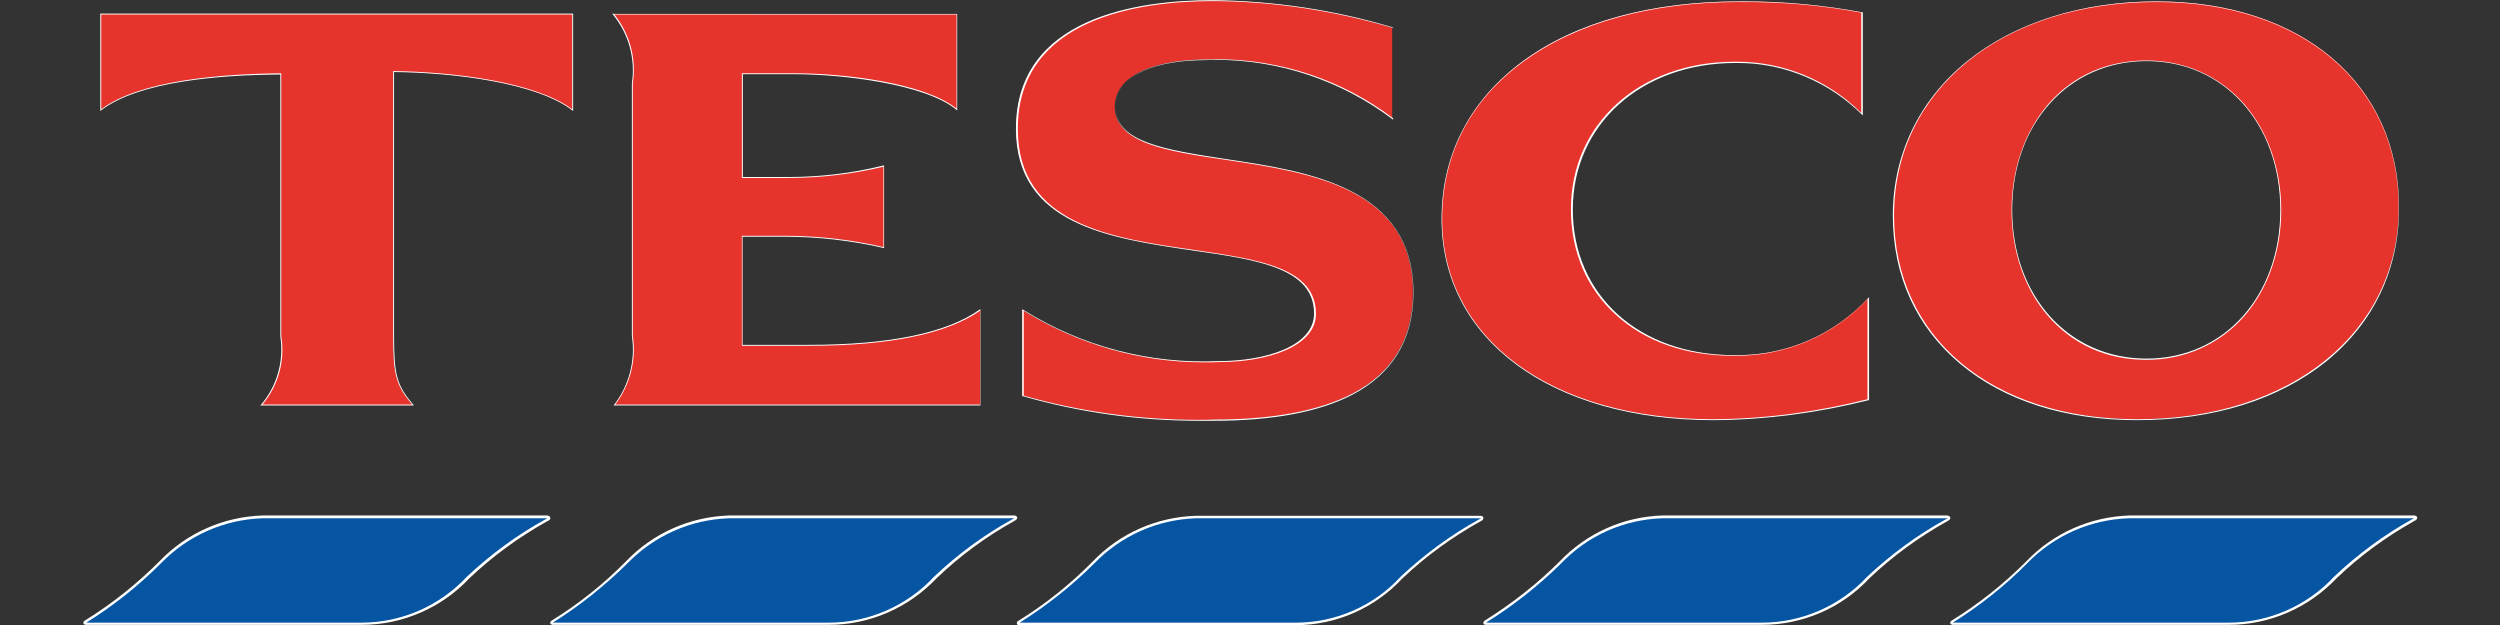
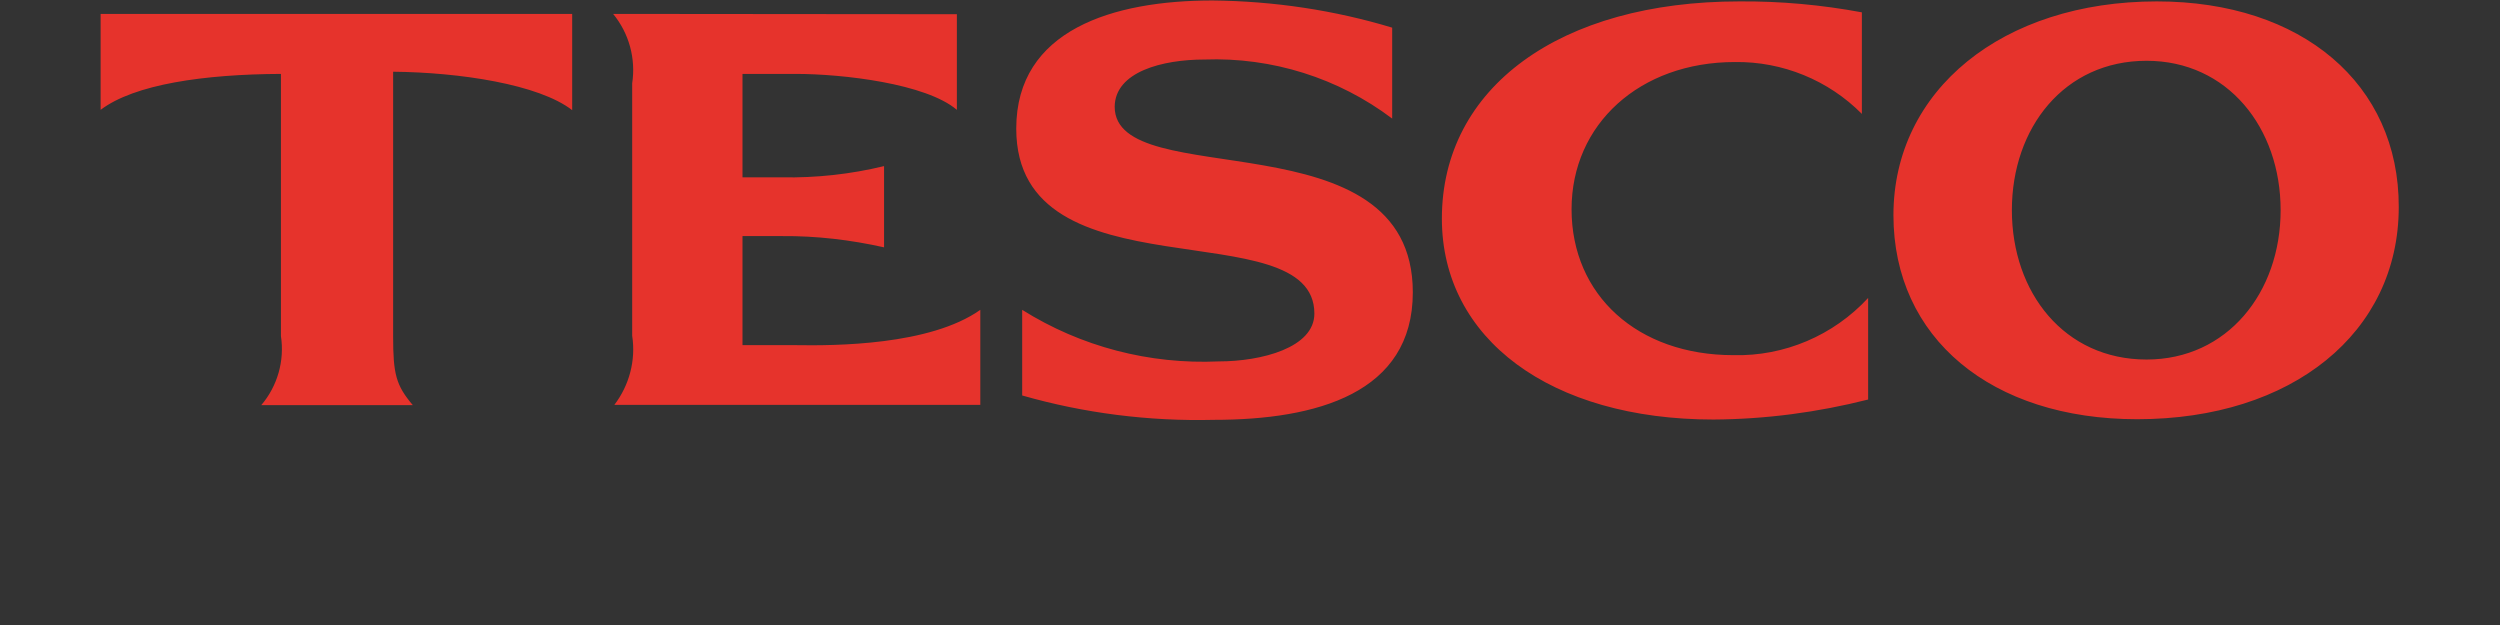
<svg xmlns="http://www.w3.org/2000/svg" version="1.1" id="Vrstva_1" x="0px" y="0px" viewBox="0 0 80 20" style="enable-background:new 0 0 80 20;" xml:space="preserve">
  <rect x="0" y="0" width="80" height="20" fill="#333333" stroke="none" />
  <style type="text/css">
	.st0{fill:#0655A3;}
	.st1{fill:#FFFFFF;}
	.st2{fill:#E6332C;}
</style>
  <g id="g4178" transform="translate(0.04 0.015)">
    <g id="path3996">
-       <path class="st0" d="M8.36,16.52c-1.24,0.04-2.42,0.56-3.28,1.46c-0.72,0.72-1.52,1.36-2.38,1.89c-0.04,0.02-0.04,0.07,0.02,0.07    h8.69c1.34,0.04,2.63-0.51,3.54-1.49c0.75-0.71,1.59-1.32,2.5-1.82c0.1-0.04,0.08-0.1,0-0.1C17.45,16.52,8.36,16.52,8.36,16.52z     M23.29,16.52c-1.24,0.04-2.42,0.56-3.28,1.46c-0.72,0.72-1.52,1.36-2.38,1.89c-0.04,0.02-0.04,0.07,0.02,0.07h8.7    c1.34,0.04,2.63-0.51,3.54-1.49c0.75-0.71,1.58-1.32,2.48-1.82c0.1-0.04,0.1-0.1,0.02-0.1H23.29L23.29,16.52z M38.23,16.52    c-1.24,0.04-2.42,0.56-3.28,1.46c-0.72,0.72-1.52,1.36-2.38,1.89c-0.04,0.02-0.04,0.07,0.02,0.07h8.7    c1.34,0.04,2.62-0.51,3.53-1.49c0.75-0.71,1.59-1.32,2.5-1.82c0.1-0.04,0.1-0.1,0.02-0.1H38.23z M53.15,16.52    c-1.24,0.04-2.41,0.56-3.27,1.46c-0.73,0.72-1.53,1.35-2.4,1.89c-0.04,0.02-0.04,0.07,0.02,0.07h8.7    c1.34,0.04,2.63-0.51,3.54-1.49c0.76-0.71,1.6-1.32,2.5-1.82c0.1-0.04,0.08-0.1,0-0.1H53.15z M68.09,16.52    c-1.24,0.04-2.42,0.56-3.28,1.46c-0.72,0.72-1.52,1.36-2.39,1.89c-0.04,0.02-0.04,0.07,0.02,0.07h8.71    c1.34,0.04,2.63-0.51,3.54-1.49c0.75-0.71,1.58-1.32,2.48-1.82c0.1-0.04,0.1-0.1,0.02-0.1L68.09,16.52z" />
-       <path class="st1" d="M41.42,19.99c-0.05,0-0.09,0-0.14,0h-8.7c-0.07,0-0.08-0.04-0.08-0.05c-0.01-0.03,0.01-0.07,0.05-0.09    c0.86-0.53,1.66-1.17,2.37-1.89c0.87-0.91,2.05-1.43,3.31-1.47h9.1c0.06,0,0.09,0.03,0.1,0.06c0,0.02,0,0.08-0.1,0.12    c-0.9,0.5-1.74,1.11-2.49,1.82C43.96,19.44,42.72,19.99,41.42,19.99z M32.59,19.91h8.7c0.05,0,0.09,0,0.14,0    c1.28,0,2.5-0.54,3.36-1.48c0.76-0.71,1.6-1.33,2.51-1.83c0.03-0.01,0.05-0.03,0.05-0.03c0,0-0.01,0-0.02,0h-9.1    c-1.24,0.04-2.4,0.56-3.26,1.45C34.26,18.73,33.45,19.37,32.59,19.91z M56.34,19.98c-0.05,0-0.09,0-0.13,0h-8.7    c-0.07,0-0.08-0.04-0.08-0.05c-0.01-0.03,0.01-0.07,0.05-0.09c0.86-0.54,1.67-1.17,2.39-1.89c0.87-0.91,2.04-1.43,3.29-1.47h9.1    c0.06,0,0.1,0.03,0.11,0.07c0,0.02,0,0.07-0.09,0.11c-0.9,0.5-1.74,1.11-2.49,1.82C58.9,19.44,57.65,19.98,56.34,19.98z     M47.51,19.91h8.7c0.04,0,0.09,0,0.13,0c1.28,0,2.51-0.54,3.38-1.48c0.76-0.71,1.6-1.33,2.51-1.83c0.04-0.01,0.05-0.03,0.05-0.03    c0,0,0,0,0,0c0,0-0.01,0-0.03,0h-9.1c-1.24,0.04-2.39,0.56-3.24,1.45C49.19,18.73,48.38,19.37,47.51,19.91z M47.49,19.9    L47.49,19.9L47.49,19.9z M26.48,19.98c-0.04,0-0.09,0-0.13,0h-8.7c-0.05,0-0.08-0.03-0.08-0.05c-0.01-0.03,0.01-0.07,0.05-0.09    c0.86-0.53,1.66-1.17,2.37-1.89c0.87-0.91,2.05-1.43,3.31-1.47h9.11c0.06,0,0.09,0.03,0.1,0.06c0.01,0.04-0.02,0.08-0.1,0.12    c-0.9,0.5-1.73,1.11-2.47,1.82C29.03,19.44,27.79,19.98,26.48,19.98z M17.65,19.91h8.7c0.04,0,0.09,0,0.13,0    c1.28,0,2.51-0.54,3.38-1.48c0.75-0.71,1.59-1.33,2.5-1.83c0.03-0.01,0.05-0.03,0.05-0.03c0,0-0.01,0-0.02,0h-9.1l0-0.04l0,0.04    c-1.24,0.04-2.4,0.56-3.26,1.45C19.31,18.73,18.51,19.37,17.65,19.91z M17.63,19.9L17.63,19.9L17.63,19.9z M11.54,19.98    c-0.04,0-0.09,0-0.13,0H2.71c-0.05,0-0.08-0.03-0.08-0.05c-0.01-0.03,0.01-0.07,0.05-0.09c0.86-0.53,1.66-1.17,2.38-1.89    c0.87-0.91,2.05-1.43,3.31-1.47h9.09c0.06,0,0.1,0.03,0.11,0.07c0,0.02,0.01,0.07-0.09,0.11c-0.9,0.5-1.74,1.11-2.49,1.82    C14.09,19.44,12.84,19.98,11.54,19.98z M2.72,19.91h8.68c0.04,0,0.09,0,0.13,0c1.28,0,2.51-0.54,3.38-1.48    c0.76-0.71,1.6-1.33,2.51-1.83c0.03-0.01,0.05-0.03,0.05-0.03c0,0-0.01,0-0.03,0H8.36c-1.24,0.04-2.4,0.56-3.26,1.45    C4.39,18.73,3.59,19.37,2.72,19.91z M2.7,19.9L2.7,19.9L2.7,19.9z M71.28,19.98c-0.05,0-0.09,0-0.13,0h-8.7    c-0.05,0-0.08-0.03-0.08-0.05c-0.01-0.03,0.01-0.07,0.05-0.09c0.86-0.53,1.66-1.17,2.38-1.89c0.87-0.91,2.05-1.43,3.31-1.47h9.1    c0.06,0,0.09,0.03,0.1,0.06c0.01,0.05-0.03,0.09-0.1,0.12c-0.89,0.5-1.73,1.11-2.47,1.82C73.83,19.44,72.59,19.98,71.28,19.98z     M62.45,19.91h8.7c0.04,0,0.09,0,0.13,0c1.28,0,2.51-0.54,3.38-1.48c0.75-0.71,1.59-1.33,2.49-1.83c0.03-0.01,0.05-0.03,0.05-0.03    c0,0-0.01,0-0.02,0h-9.1c-1.24,0.04-2.4,0.56-3.26,1.45C64.12,18.73,63.31,19.37,62.45,19.91z" />
-     </g>
+       </g>
    <g id="path4006">
      <path class="st2" d="M38.76,0c-3.18,0-6.28,0.94-6.28,4.1c0,5.47,9.54,2.58,9.54,5.92c0,1.09-1.69,1.53-3.06,1.53    c-2.22,0.1-4.41-0.47-6.29-1.65v2.74c1.99,0.57,4.06,0.83,6.13,0.78c3.29,0,6.37-0.85,6.37-4.08c0-5.71-9.54-3.14-9.54-5.94    c0.01-1.12,1.53-1.51,2.87-1.51c2.16-0.08,4.29,0.59,6.01,1.89V0.87C42.66,0.31,40.72,0.02,38.76,0z M55.62,0.03    c-5.73,0-9.52,2.75-9.52,6.95c0,3.85,3.48,6.43,8.69,6.43c1.67-0.01,3.33-0.23,4.95-0.64V9.52c-1.11,1.2-2.68,1.87-4.31,1.83    c-3.07,0-5.18-1.92-5.18-4.67c0-2.72,2.18-4.71,5.23-4.71c1.52-0.02,2.99,0.58,4.06,1.66V0.38C58.25,0.14,56.94,0.02,55.62,0.03z     M68.98,0.03c-4.94,0-8.43,2.84-8.43,6.84c0,3.93,3.13,6.53,7.8,6.53c4.96,0,8.37-2.77,8.37-6.79    C76.73,2.67,73.62,0.03,68.98,0.03L68.98,0.03z M3.18,0.43v3.07C4.26,2.68,6.5,2.36,8.95,2.35v8.39c0.12,0.79-0.11,1.6-0.63,2.21    h4.85c-0.54-0.64-0.63-0.99-0.63-2.21V2.28c2.12,0.02,4.66,0.4,5.73,1.23V0.43H3.18z M19.58,0.43c0.51,0.62,0.73,1.43,0.61,2.22    v8.08c0.12,0.78-0.09,1.58-0.57,2.21h11.71V9.9c-1.61,1.14-4.66,1.15-5.91,1.13h-1.7V7.54h1.26c1.1-0.01,2.2,0.12,3.27,0.36V5.3    c-1.07,0.26-2.17,0.38-3.27,0.36h-1.26V2.35h1.7c1.52,0,4.17,0.31,5.16,1.15V0.44L19.58,0.43L19.58,0.43L19.58,0.43z M68.65,1.93    c2.59,0,4.29,2.14,4.29,4.78s-1.71,4.78-4.29,4.78c-2.63,0-4.31-2.14-4.31-4.78S66.02,1.93,68.65,1.93z" />
-       <path class="st1" d="M38.32,13.45c-1.91,0-3.8-0.26-5.64-0.79l-0.01,0V9.88l0.02,0.01c1.89,1.18,4.06,1.75,6.28,1.65    c1.47,0,3.04-0.47,3.04-1.52c0-1.46-1.8-1.72-3.89-2.02c-2.65-0.39-5.65-0.82-5.65-3.9c0-3.58,3.94-4.11,6.29-4.11l0,0    c1.95,0.02,3.9,0.31,5.77,0.87l0.01,0v2.96L44.52,3.8c-1.62-1.23-3.62-1.9-5.65-1.9c-0.12,0-0.24,0-0.36,0.01    c-1.38,0-2.85,0.39-2.86,1.49c0,1.14,1.63,1.38,3.51,1.67c2.69,0.4,6.03,0.91,6.03,4.28c0,1.49-0.66,2.59-1.96,3.27    c-1.06,0.55-2.55,0.83-4.43,0.83C38.65,13.45,38.48,13.45,38.32,13.45z M32.7,12.64c1.83,0.52,3.72,0.78,5.62,0.78    c0.17,0,0.33,0,0.5-0.01c1.88,0,3.36-0.28,4.42-0.83c1.29-0.67,1.94-1.76,1.94-3.24c0-1.49-0.65-2.54-1.98-3.22    c-1.16-0.59-2.68-0.82-4.02-1.02c-1.9-0.28-3.53-0.53-3.53-1.69c0.01-1.12,1.5-1.52,2.89-1.52c0.12,0,0.24-0.01,0.36-0.01    c2.03,0,4.02,0.66,5.64,1.89V0.88c-1.87-0.55-3.81-0.85-5.75-0.86c-2.34,0-6.26,0.53-6.26,4.09c0,3.06,2.99,3.49,5.63,3.87    c2.1,0.31,3.91,0.57,3.91,2.05c0,1.06-1.59,1.54-3.07,1.54c-0.17,0.01-0.34,0.01-0.51,0.01c-2.04,0-4.02-0.57-5.77-1.65V12.64z     M54.79,13.43c-5.21,0-8.7-2.59-8.7-6.44c0-2.06,0.91-3.81,2.62-5.06c1.71-1.25,4.1-1.9,6.92-1.9l0,0c0.06,0,0.12,0,0.18,0    c1.25,0,2.51,0.12,3.75,0.35l0.01,0v3.3l-0.02-0.02c-1.05-1.05-2.49-1.66-3.97-1.66c-0.03,0-0.05,0-0.08,0    c-3.02,0-5.21,1.97-5.21,4.69c0,2.74,2.12,4.66,5.16,4.66c0.04,0,0.08,0,0.12,0c1.59,0,3.1-0.66,4.18-1.83l0.02-0.03v3.3l-0.01,0    C58.12,13.2,56.46,13.42,54.79,13.43z M55.62,0.05c-2.81,0-5.2,0.66-6.9,1.9c-1.71,1.24-2.61,2.98-2.61,5.04    c0,3.84,3.49,6.41,8.67,6.41c1.66-0.01,3.32-0.23,4.94-0.64v-3.2c-1.08,1.16-2.6,1.81-4.18,1.81c-0.04,0-0.08,0-0.12,0    c-1.51,0-2.81-0.45-3.75-1.31c-0.94-0.85-1.44-2.02-1.44-3.38c0-2.74,2.21-4.72,5.24-4.72c0.03,0,0.05,0,0.08,0    c1.48,0,2.92,0.59,3.97,1.64V0.39C58.24,0.15,56.93,0.04,55.62,0.05L55.62,0.05z M68.35,13.43c-2.3,0-4.25-0.62-5.66-1.8    c-1.41-1.18-2.16-2.82-2.16-4.75c0-1.94,0.84-3.69,2.37-4.93c1.53-1.24,3.68-1.92,6.07-1.92h0c4.64,0,7.76,2.65,7.76,6.6    c0,1.98-0.81,3.68-2.33,4.92C72.88,12.77,70.79,13.43,68.35,13.43z M68.98,0.05c-4.95,0-8.41,2.81-8.41,6.83    c0,3.9,3.13,6.52,7.79,6.52c4.92,0,8.36-2.79,8.36-6.78C76.71,2.69,73.61,0.05,68.98,0.05L68.98,0.05z M31.34,12.96H19.59    l0.02-0.02c0.48-0.62,0.69-1.42,0.57-2.2l0-8.08c0.12-0.79-0.1-1.59-0.6-2.2h-0.01V0.4l0.02,0.03h11v3.1L30.57,3.5    c-0.99-0.83-3.69-1.14-5.15-1.14h-1.69v3.29h1.24c0.06,0,0.13,0,0.19,0c1.04,0,2.07-0.12,3.07-0.37l0.02,0v2.64l-0.02,0    c-1.04-0.24-2.1-0.36-3.17-0.36c-0.03,0-0.06,0-0.1,0h-1.24v3.46h1.69c0.14,0,0.28,0,0.42,0c2.59,0,4.43-0.38,5.48-1.13l0.02-0.02    V12.96z M19.65,12.93h11.67v-3c-1.06,0.74-2.9,1.12-5.47,1.12c-0.14,0-0.28,0-0.42,0H23.7V7.53h1.27c0.03,0,0.06,0,0.1,0    c1.06,0,2.12,0.12,3.16,0.36V5.32c-1,0.24-2.03,0.36-3.06,0.36c-0.06,0-0.13,0-0.19,0H23.7V2.33h1.72c1.51,0,4.12,0.3,5.15,1.13    V0.45H19.62c0.5,0.62,0.71,1.42,0.59,2.21l0,8.08C20.33,11.51,20.12,12.31,19.65,12.93z M13.2,12.96H8.29l0.02-0.02    c0.52-0.61,0.74-1.41,0.62-2.19l0-8.38C6.98,2.38,4.4,2.59,3.19,3.52L3.17,3.54V0.42H18.3v3.12l-0.02-0.02    c-1.13-0.88-3.78-1.21-5.71-1.23v8.45c0,1.25,0.09,1.58,0.62,2.2L13.2,12.96z M8.36,12.93h4.79c-0.52-0.61-0.61-0.95-0.61-2.19    V2.26h0.01c1.92,0.02,4.56,0.35,5.72,1.22V0.45H3.2v3.03C4.42,2.56,7,2.35,8.95,2.33h0.01v8.41C9.09,11.52,8.87,12.32,8.36,12.93z     M68.65,11.5c-1.27,0-2.36-0.49-3.15-1.4c-0.76-0.87-1.17-2.08-1.17-3.39s0.42-2.51,1.17-3.39c0.8-0.92,1.89-1.4,3.15-1.4    c1.23,0,2.34,0.5,3.13,1.4c0.76,0.88,1.18,2.08,1.18,3.39s-0.42,2.51-1.18,3.39C70.99,11,69.88,11.5,68.65,11.5z M68.65,1.94    c-2.49,0-4.3,2-4.3,4.76s1.81,4.76,4.3,4.76c2.48,0,4.28-2,4.28-4.76S71.13,1.94,68.65,1.94z" />
    </g>
  </g>
</svg>